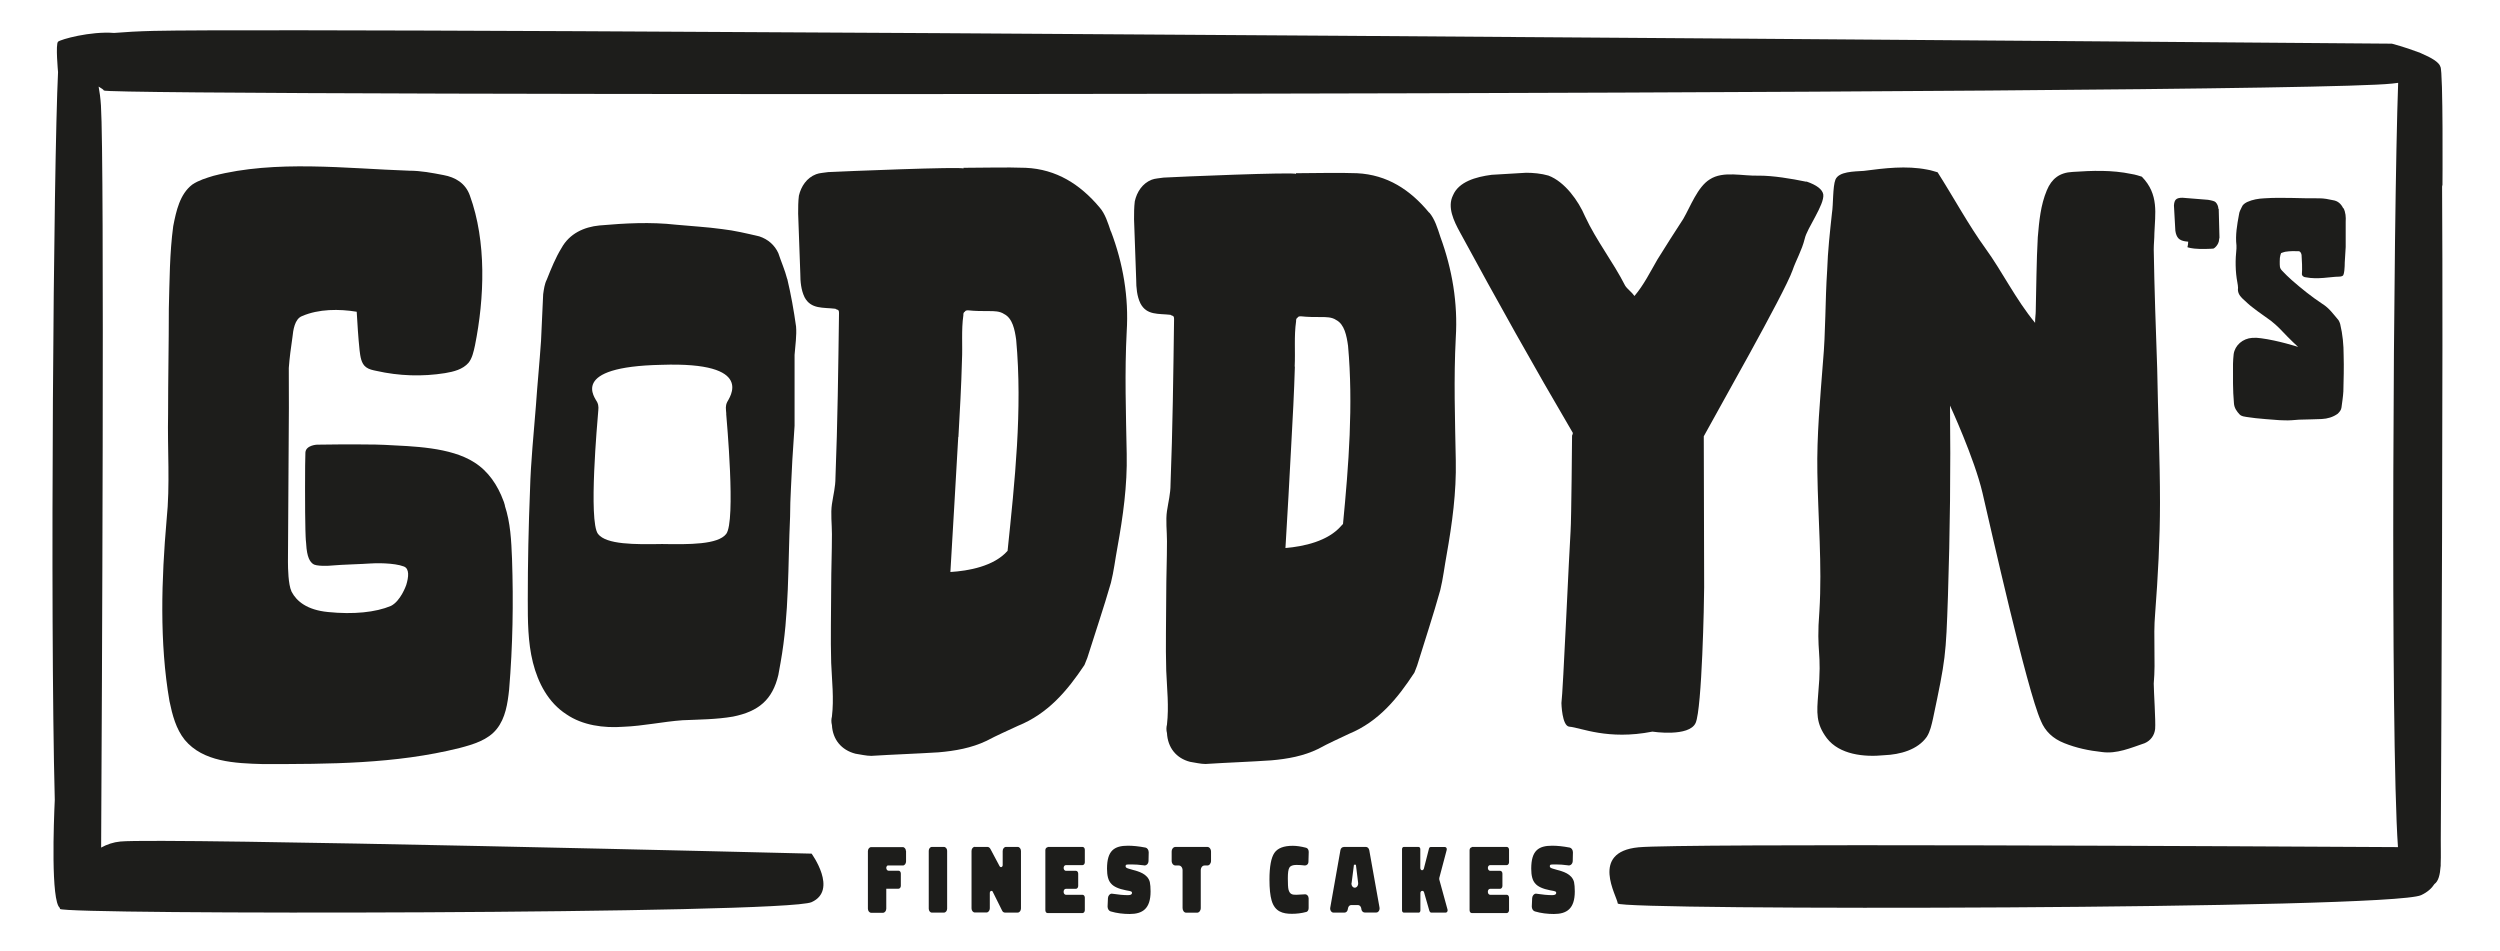
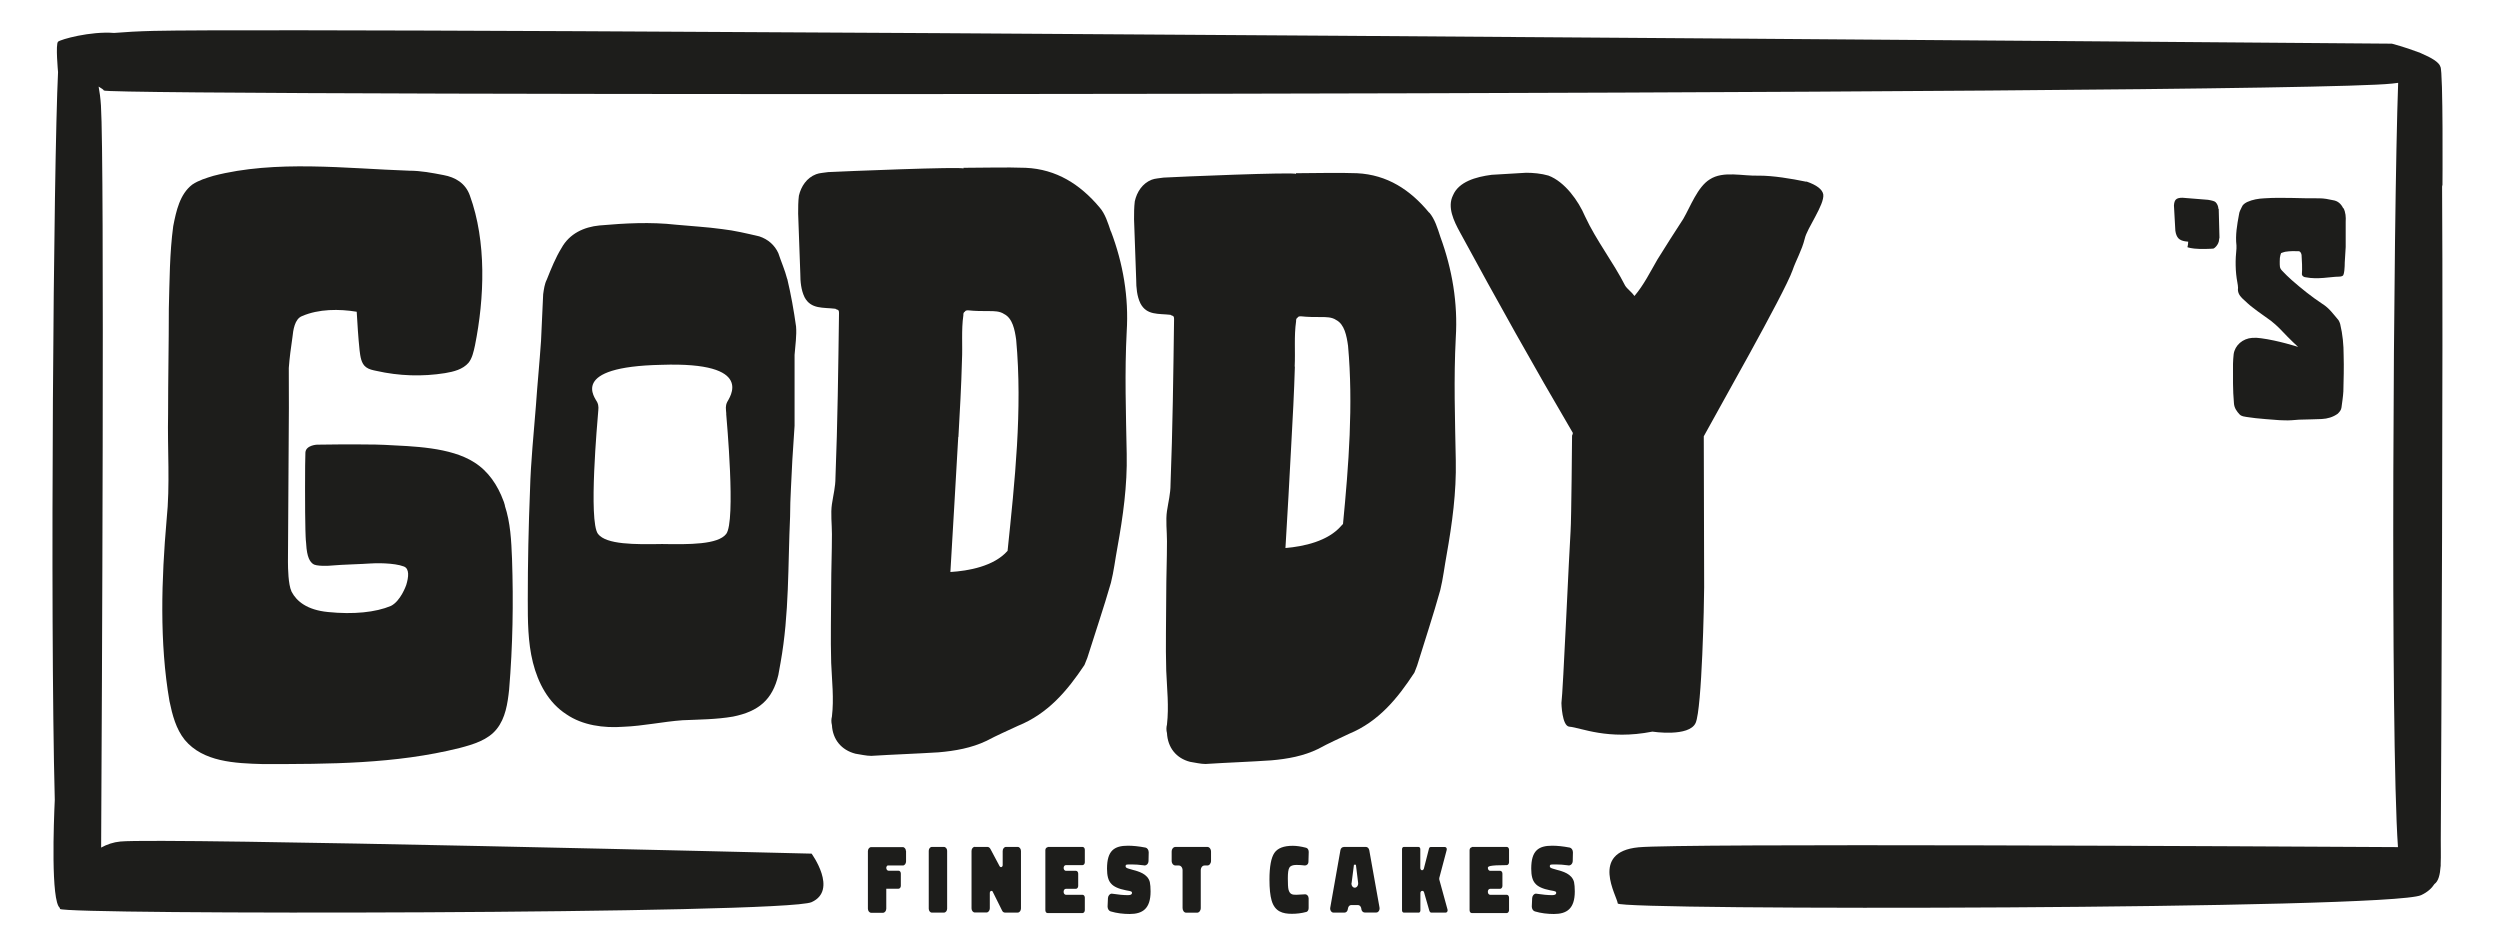
<svg xmlns="http://www.w3.org/2000/svg" width="268" height="102" viewBox="0 0 268 102" fill="none">
  <path d="M119.083 24.819C118.773 23.899 118.473 22.899 117.853 22.209C115.783 19.759 113.252 18.139 109.952 17.989C107.802 17.909 105.503 17.989 103.283 17.989V18.069C103.283 17.839 90.093 18.379 88.782 18.449C88.323 18.529 87.862 18.529 87.483 18.679C86.483 19.059 85.873 19.979 85.642 20.979C85.562 21.589 85.562 22.279 85.562 22.899C85.642 25.049 85.713 27.199 85.793 29.339C85.793 30.179 85.873 31.099 86.252 31.869C86.942 33.169 88.243 32.939 89.552 33.099C89.632 33.179 89.782 33.179 89.862 33.249C89.942 33.329 89.942 33.479 89.942 33.559C89.862 39.469 89.793 45.299 89.562 51.199C89.562 52.199 89.332 53.039 89.183 54.039C89.032 55.039 89.183 56.189 89.183 57.259C89.183 59.179 89.103 61.099 89.103 63.009C89.103 65.689 89.022 68.379 89.103 71.059C89.183 72.979 89.412 74.899 89.183 76.809C89.103 77.119 89.103 77.419 89.183 77.729C89.263 79.259 90.183 80.409 91.713 80.799C92.252 80.879 92.862 81.029 93.403 81.029C95.782 80.879 98.233 80.799 100.613 80.649C102.373 80.499 104.143 80.189 105.753 79.419C106.903 78.809 107.973 78.349 109.123 77.809C112.343 76.509 114.413 74.049 116.253 71.289C116.333 71.059 116.483 70.749 116.562 70.519C117.402 67.839 118.322 65.149 119.092 62.469C119.402 61.239 119.553 59.939 119.783 58.709C120.393 55.339 120.853 52.039 120.783 48.659C120.703 44.289 120.553 39.919 120.783 35.539C121.013 31.859 120.402 28.249 119.092 24.799L119.083 24.819ZM102.743 46.839C102.893 44.159 103.053 41.389 103.123 38.629C103.203 37.019 103.042 35.409 103.272 33.799C103.272 33.649 103.273 33.489 103.423 33.419C103.503 33.269 103.653 33.269 103.803 33.269C104.573 33.349 105.262 33.349 106.022 33.349C106.562 33.349 107.172 33.349 107.632 33.659C108.552 34.119 108.783 35.349 108.933 36.419C109.623 43.939 108.783 51.609 108.013 59.049C106.543 60.719 103.802 61.199 101.882 61.319C102.152 56.489 102.463 51.719 102.723 46.849L102.743 46.839Z" fill="#1D1D1B" />
  <path d="M153.21 22.809C151.18 20.339 148.7 18.729 145.47 18.569C143.37 18.489 141.11 18.569 138.93 18.569V18.649C138.93 18.419 126.01 18.959 124.73 19.039C124.28 19.119 123.83 19.119 123.45 19.269C122.47 19.659 121.87 20.579 121.65 21.579C121.57 22.199 121.57 22.889 121.57 23.509C121.65 25.669 121.72 27.829 121.8 29.979C121.8 30.829 121.88 31.749 122.25 32.519C122.93 33.829 124.2 33.599 125.48 33.749C125.56 33.829 125.71 33.829 125.78 33.899C125.86 33.979 125.86 34.129 125.86 34.209C125.78 40.139 125.71 45.999 125.48 51.929C125.48 52.929 125.25 53.779 125.1 54.779C124.95 55.779 125.1 56.939 125.1 58.019C125.1 59.949 125.02 61.869 125.02 63.799C125.02 66.499 124.94 69.189 125.02 71.889C125.1 73.819 125.32 75.739 125.1 77.669C125.02 77.979 125.02 78.289 125.1 78.589C125.18 80.129 126.08 81.289 127.58 81.669C128.11 81.749 128.71 81.899 129.23 81.899C131.56 81.749 133.96 81.669 136.29 81.509C138.02 81.359 139.75 81.049 141.32 80.279C142.45 79.659 143.5 79.199 144.63 78.659C147.79 77.349 149.81 74.879 151.62 72.109C151.7 71.879 151.85 71.569 151.92 71.339C152.75 68.639 153.65 65.949 154.4 63.249C154.7 62.019 154.85 60.709 155.08 59.469C155.68 56.079 156.13 52.769 156.06 49.369C155.98 44.979 155.83 40.589 156.06 36.189C156.29 32.489 155.68 28.869 154.41 25.399C154.11 24.479 153.81 23.469 153.21 22.779V22.809ZM138.79 39.299C138.87 37.679 138.71 36.059 138.94 34.449C138.94 34.299 138.94 34.139 139.09 34.059C139.17 33.909 139.32 33.909 139.47 33.909C140.22 33.989 140.9 33.989 141.65 33.989C142.18 33.989 142.78 33.989 143.23 34.299C144.13 34.759 144.36 35.999 144.51 37.069C145.08 43.409 144.58 49.849 143.97 56.169C143.91 56.229 143.85 56.289 143.79 56.359C142.36 58.029 139.76 58.579 137.8 58.749C138.02 55.029 138.24 51.319 138.43 47.549C138.58 44.849 138.73 42.079 138.81 39.299H138.79Z" fill="#1D1D1B" />
  <path d="M193.625 19.48C191.995 19.14 190.055 18.829 188.595 18.829C186.825 18.899 184.745 18.279 183.285 19.23C181.975 20.04 181.215 22.149 180.445 23.47C179.525 24.869 178.595 26.349 177.675 27.82C176.905 29.149 176.215 30.549 175.215 31.73C174.905 31.29 174.445 30.989 174.215 30.619C172.905 28.04 171.135 25.82 169.905 23.169C169.215 21.549 167.755 19.48 165.985 18.82C165.215 18.599 164.365 18.52 163.595 18.52C162.365 18.59 161.135 18.669 159.905 18.739C158.215 18.959 156.365 19.48 155.755 20.95C155.135 22.2 155.835 23.68 156.525 24.93C160.445 32.16 164.445 39.319 168.605 46.4C168.605 46.469 168.605 46.55 168.525 46.7C168.525 46.7 168.455 55.709 168.365 56.959C168.225 58.929 167.555 74.219 167.385 75.37C167.385 75.37 167.435 77.84 168.235 77.9C169.465 77.999 172.345 79.37 177.135 78.43C177.135 78.43 181.085 79.04 181.775 77.49C182.455 75.939 182.685 64.43 182.685 62.95C182.685 61.469 182.645 46.77 182.645 46.77C183.875 44.48 191.305 31.419 192.155 28.989C192.535 27.88 193.155 26.849 193.465 25.599C193.695 24.489 195.605 21.939 195.455 20.84C195.355 20.299 194.755 19.84 193.655 19.459L193.625 19.48Z" fill="#1D1D1B" />
-   <path d="M231.551 53.919C231.551 49.109 231.331 44.299 231.251 39.489C231.101 35.259 230.951 30.969 230.881 26.739C230.881 26.159 230.951 25.569 230.951 24.989C231.021 22.949 231.471 20.839 229.601 18.939C229.381 18.869 228.931 18.719 228.481 18.649C226.381 18.209 224.291 18.289 222.191 18.429C220.771 18.499 219.941 19.159 219.421 20.399C218.751 21.999 218.601 23.679 218.451 25.429C218.301 28.049 218.301 30.749 218.231 33.369C218.231 33.729 218.161 34.029 218.161 34.609C216.061 32.059 214.641 29.109 212.841 26.629C211.041 24.149 209.431 21.169 207.711 18.469C207.411 18.399 207.041 18.249 206.591 18.179C204.341 17.739 202.031 18.029 199.791 18.319C198.741 18.389 197.131 18.379 196.761 19.249C196.461 19.979 196.531 21.999 196.391 22.799C196.171 24.839 195.941 26.879 195.871 28.989C195.651 32.269 195.721 35.549 195.421 38.829C195.121 42.759 194.751 46.699 194.821 50.629C194.891 55.509 195.341 60.609 195.041 65.489C194.671 70.229 195.351 69.599 194.911 74.409C194.761 76.379 194.641 77.539 195.841 79.139C197.191 80.889 199.811 81.179 201.981 80.959C203.701 80.889 205.571 80.379 206.551 78.989C206.921 78.409 207.071 77.679 207.221 77.019C208.571 70.609 208.601 70.359 208.821 63.879C209.041 57.099 209.121 50.259 209.041 43.479C209.041 43.479 211.651 49.119 212.521 52.829C213.391 56.549 217.281 73.939 218.771 77.249C218.771 77.269 218.791 77.279 218.791 77.299C219.241 78.379 220.051 79.179 221.301 79.669C222.571 80.179 223.921 80.469 225.341 80.619C226.911 80.839 228.411 80.179 229.911 79.669C230.581 79.379 230.961 78.799 231.031 78.139C231.101 77.339 230.881 74.079 230.881 73.279C231.101 70.799 230.811 68.329 231.031 65.779C231.331 61.849 231.551 57.839 231.551 53.899V53.919Z" fill="#1D1D1B" />
  <path d="M237.817 22.399C237.797 22.109 237.697 21.859 237.507 21.669C237.407 21.569 237.127 21.489 236.697 21.419L233.957 21.199C233.637 21.199 233.397 21.249 233.257 21.389C233.127 21.519 233.067 21.719 233.047 22.029L233.197 24.729C233.247 25.109 233.367 25.369 233.517 25.539C233.687 25.719 233.937 25.819 234.237 25.869L234.577 25.909C234.567 26.089 234.537 26.389 234.487 26.489C234.487 26.489 234.567 26.569 235.227 26.649C235.887 26.729 237.147 26.669 237.267 26.649C237.387 26.629 237.857 26.229 237.887 25.689C237.887 25.689 237.887 25.669 237.887 25.659C237.897 25.599 237.917 25.549 237.927 25.469L237.847 22.389L237.817 22.399Z" fill="#1D1D1B" />
  <path d="M251.198 22.339C250.958 21.829 250.588 21.529 250.088 21.459C249.618 21.359 249.148 21.259 248.638 21.259C246.688 21.289 244.728 21.129 242.738 21.259C242.098 21.289 241.488 21.389 240.888 21.659C240.648 21.789 240.418 21.929 240.318 22.199C240.188 22.469 240.048 22.709 240.018 23.009C239.818 24.089 239.618 25.199 239.748 26.309V26.649C239.618 27.859 239.618 29.079 239.848 30.289C239.878 30.489 239.918 30.659 239.918 30.859C239.848 31.299 240.048 31.669 240.358 31.969C240.728 32.309 241.098 32.679 241.508 32.979C242.148 33.489 242.818 33.919 243.458 34.399C243.798 34.669 244.098 34.939 244.398 35.239C244.668 35.509 244.938 35.809 245.208 36.079C245.608 36.479 245.988 36.859 246.358 37.189C246.358 37.189 244.218 36.499 242.378 36.259C242.378 36.259 242.378 36.259 242.368 36.259C242.068 36.209 241.758 36.199 241.438 36.219C240.428 36.289 239.588 36.999 239.448 37.969C239.418 38.309 239.378 38.679 239.378 39.009C239.378 40.429 239.348 41.809 239.478 43.219C239.508 43.729 239.778 44.099 240.088 44.429C240.188 44.529 240.328 44.599 240.458 44.629C240.898 44.729 241.368 44.759 241.808 44.829C242.148 44.859 242.518 44.899 242.888 44.929C243.528 44.959 244.198 45.059 244.878 45.059C245.388 45.089 245.918 45.029 246.458 44.989C247.268 44.959 248.078 44.959 248.888 44.919C249.498 44.889 250.098 44.719 250.608 44.349C250.808 44.149 250.978 43.949 251.008 43.679C251.078 43.109 251.178 42.529 251.208 41.959C251.238 40.679 251.278 39.399 251.238 38.079C251.238 36.969 251.138 35.859 250.868 34.739C250.838 34.609 250.768 34.469 250.698 34.339C250.158 33.699 249.688 33.029 248.978 32.589C247.798 31.809 246.718 30.939 245.678 30.029C245.318 29.709 244.978 29.379 244.658 29.039C244.348 28.709 244.398 28.569 244.388 28.029C244.368 27.469 244.538 27.129 244.538 27.129C244.688 27.069 244.828 27.029 244.978 26.989C245.458 26.909 246.078 26.909 246.348 26.929C246.368 26.929 246.388 26.929 246.418 26.929C246.638 26.949 246.708 27.209 246.728 27.339C246.748 27.669 246.758 27.999 246.778 28.339C246.788 28.729 246.788 29.119 246.768 29.279C246.708 29.639 247.078 29.709 247.078 29.709C247.348 29.739 247.618 29.809 247.888 29.809C248.698 29.879 249.468 29.739 250.278 29.679C250.428 29.659 250.578 29.669 250.718 29.659C250.858 29.659 250.998 29.639 251.128 29.569C251.318 29.499 251.358 28.569 251.358 28.129C251.388 27.589 251.428 27.019 251.458 26.479V23.779C251.488 23.269 251.458 22.769 251.218 22.299L251.198 22.339Z" fill="#1D1D1B" />
  <path d="M54.139 54.189C54.059 54.029 54.059 53.879 53.979 53.719C53.349 51.999 52.339 50.509 50.849 49.569C48.269 47.919 44.269 47.849 41.219 47.689C40.679 47.639 36.789 47.619 33.979 47.669C33.979 47.669 32.789 47.719 32.739 48.509C32.689 49.299 32.689 55.229 32.739 56.759C32.759 57.269 32.759 57.779 32.819 58.249C32.819 58.249 32.819 58.259 32.819 58.269C32.899 59.779 33.239 60.219 33.559 60.459C33.879 60.709 35.139 60.679 35.779 60.609C36.419 60.539 39.079 60.459 39.629 60.409C40.179 60.359 42.249 60.319 43.299 60.729C43.909 60.969 43.809 61.859 43.549 62.709C43.519 62.799 42.939 64.439 41.899 64.959C40.259 65.639 37.919 65.889 35.159 65.609C32.899 65.389 31.789 64.439 31.269 63.449C31.269 63.449 31.269 63.429 31.259 63.429C31.259 63.409 31.249 63.399 31.239 63.379C30.899 62.649 30.869 60.879 30.869 60.259V60.039L30.969 43.709C30.959 42.299 30.959 40.889 30.959 39.449C31.039 38.349 31.189 37.259 31.349 36.159C31.429 35.379 31.589 34.199 32.369 33.889C34.169 33.109 36.359 33.109 38.239 33.419C38.319 34.749 38.399 36.159 38.549 37.569C38.629 38.199 38.709 38.979 39.249 39.369C39.559 39.599 39.959 39.679 40.349 39.759C42.779 40.309 45.279 40.389 47.709 39.999C48.649 39.839 49.589 39.609 50.219 38.899C50.609 38.429 50.769 37.719 50.919 37.019C51.939 31.929 52.169 25.899 50.369 20.959C49.899 19.629 48.799 18.999 47.549 18.769C46.299 18.529 45.119 18.299 43.869 18.299C37.129 18.069 29.539 17.119 22.879 18.849C22.099 19.089 21.309 19.319 20.609 19.789C19.279 20.809 18.889 22.609 18.569 24.249C18.179 27.149 18.179 30.119 18.099 33.099C18.099 36.859 18.019 40.619 18.019 44.379C17.939 48.139 18.249 51.979 17.859 55.739C17.309 62.079 17.079 68.899 18.169 75.169C18.479 76.659 18.869 78.149 19.809 79.319C21.769 81.669 25.139 81.829 28.189 81.909C35.239 81.909 42.369 81.909 49.259 80.189C50.749 79.799 52.319 79.329 53.249 78.149C54.189 76.979 54.419 75.409 54.579 73.919C54.969 69.219 55.049 64.599 54.889 59.899C54.809 57.939 54.729 56.059 54.109 54.179L54.139 54.189Z" fill="#1D1D1B" />
  <path d="M84.378 29.879C84.138 28.939 83.748 28.079 83.438 27.139C83.048 26.279 82.338 25.649 81.398 25.339C80.068 25.029 78.738 24.709 77.408 24.559C75.768 24.329 74.118 24.249 72.478 24.089C69.738 23.779 66.998 23.929 64.258 24.169C62.618 24.329 61.048 25.029 60.188 26.599C59.558 27.619 59.088 28.789 58.618 29.969C58.378 30.439 58.308 30.989 58.228 31.539C58.148 33.179 58.068 34.909 57.998 36.549C57.838 38.899 57.608 41.169 57.448 43.519C57.218 46.499 56.898 49.469 56.818 52.529C56.658 56.449 56.578 60.359 56.578 64.279C56.578 66.549 56.578 68.819 57.128 71.019C57.678 73.209 58.778 75.329 60.728 76.579C62.448 77.759 64.718 78.069 66.838 77.909C68.948 77.829 71.068 77.359 73.178 77.209C74.978 77.129 76.778 77.129 78.578 76.819C81.318 76.269 82.808 75.019 83.438 72.359C83.518 71.889 83.598 71.419 83.678 71.029C84.618 65.779 84.458 60.609 84.698 55.359C84.698 53.399 84.858 51.369 84.938 49.329C85.018 48.159 85.098 46.899 85.178 45.649V38.049C85.258 37.029 85.418 35.939 85.338 34.999C85.098 33.279 84.788 31.549 84.398 29.909L84.378 29.879ZM77.848 44.359C77.888 44.919 78.898 55.879 77.848 57.239C76.958 58.389 73.888 58.369 70.978 58.319C68.068 58.369 64.998 58.389 64.108 57.239C63.058 55.879 64.068 44.919 64.108 44.359C64.148 43.799 64.218 43.539 64.018 43.109C63.818 42.679 60.918 39.309 70.908 39.109C81.128 38.759 78.148 42.679 77.948 43.109C77.748 43.539 77.818 43.799 77.858 44.359H77.848Z" fill="#1D1D1B" />
  <path d="M97.129 91.221V92.35C97.129 92.581 96.969 92.781 96.789 92.781H95.139C95.069 92.831 95.009 92.921 95.009 93.031C95.009 93.201 95.119 93.341 95.249 93.341H96.329C96.459 93.341 96.569 93.471 96.569 93.641V94.971C96.569 95.131 96.449 95.27 96.329 95.27H95.009V97.411C95.009 97.651 94.839 97.85 94.659 97.85H93.389C93.199 97.85 93.039 97.651 93.039 97.411V91.24C93.039 91.01 93.199 90.811 93.389 90.811H96.779C96.959 90.811 97.119 91.01 97.119 91.24L97.129 91.221Z" fill="#1D1D1B" />
  <path d="M99.892 90.791H101.193C101.373 90.791 101.533 90.981 101.533 91.201V97.411C101.533 97.641 101.373 97.831 101.193 97.831H99.892C99.713 97.831 99.562 97.641 99.562 97.411V91.201C99.562 90.981 99.713 90.791 99.892 90.791Z" fill="#1D1D1B" />
  <path d="M104.498 90.789H105.858C105.988 90.789 106.098 90.879 106.168 90.999L107.158 92.859C107.198 92.919 107.248 92.959 107.308 92.959C107.398 92.959 107.488 92.869 107.488 92.749V91.229C107.488 90.989 107.648 90.789 107.838 90.789H109.098C109.288 90.789 109.448 90.989 109.448 91.229V97.389C109.448 97.629 109.288 97.829 109.098 97.829H107.728C107.588 97.829 107.478 97.739 107.418 97.599L106.428 95.609C106.398 95.529 106.348 95.499 106.278 95.499C106.198 95.499 106.108 95.589 106.108 95.719V97.379C106.108 97.619 105.938 97.819 105.748 97.819H104.508C104.308 97.819 104.148 97.619 104.148 97.379V91.219C104.148 90.979 104.308 90.779 104.508 90.779L104.498 90.789Z" fill="#1D1D1B" />
  <path d="M112.303 90.791H116.053C116.183 90.791 116.293 90.921 116.293 91.091V92.441C116.293 92.601 116.173 92.741 116.053 92.741H114.263C114.123 92.741 114.022 92.881 114.022 93.041C114.022 93.211 114.133 93.351 114.263 93.351H115.342C115.472 93.351 115.583 93.481 115.583 93.651V94.981C115.583 95.141 115.462 95.281 115.342 95.281H114.263C114.123 95.281 114.022 95.421 114.022 95.581V95.621C114.022 95.781 114.133 95.921 114.263 95.921H116.053C116.183 95.921 116.293 96.061 116.293 96.221V97.571C116.293 97.741 116.173 97.881 116.053 97.881H112.303C112.163 97.881 112.062 97.751 112.062 97.571V91.131C112.062 90.971 112.173 90.831 112.303 90.831V90.791Z" fill="#1D1D1B" />
  <path d="M122.672 92.77C122.102 92.69 121.672 92.67 121.372 92.67C121.012 92.67 120.802 92.67 120.742 92.7C120.682 92.73 120.662 92.79 120.662 92.86C120.662 92.93 120.692 92.99 120.772 93.03C120.832 93.08 121.042 93.14 121.402 93.24C122.032 93.41 123.032 93.66 123.262 94.56C123.312 94.81 123.342 95.14 123.342 95.56C123.342 97.41 122.492 97.98 121.102 97.98C120.432 97.98 119.712 97.9 119.052 97.7C118.862 97.64 118.732 97.42 118.732 97.18L118.772 96.27C118.792 96.01 118.972 95.8 119.182 95.8C119.902 95.91 120.462 95.96 120.922 95.96C121.222 95.96 121.352 95.87 121.352 95.72C121.352 95.64 121.322 95.6 121.252 95.56C121.182 95.53 121.002 95.49 120.702 95.44C119.912 95.29 119.372 95.04 119.102 94.71C118.802 94.39 118.672 93.86 118.672 93.12C118.672 91.19 119.442 90.66 120.912 90.66C121.442 90.66 122.072 90.72 122.792 90.86H122.802C122.992 90.9 123.142 91.12 123.142 91.37L123.122 92.29C123.112 92.6 122.912 92.78 122.672 92.78V92.77Z" fill="#1D1D1B" />
  <path d="M126.012 90.791H129.432C129.642 90.791 129.822 91.011 129.822 91.301V92.281C129.822 92.561 129.642 92.781 129.432 92.781H129.122C128.902 92.781 128.722 93.001 128.722 93.291V97.341C128.722 97.621 128.542 97.841 128.332 97.841H127.162C126.942 97.841 126.772 97.621 126.772 97.341V93.291C126.772 93.001 126.592 92.781 126.372 92.781H126.012C125.782 92.781 125.602 92.561 125.602 92.281V91.301C125.602 91.011 125.782 90.791 126.012 90.791Z" fill="#1D1D1B" />
  <path d="M140.036 97.76C139.526 97.9 139.006 97.96 138.486 97.96C137.536 97.96 136.666 97.75 136.316 96.53C136.166 96.01 136.086 95.27 136.086 94.29C136.086 92.9 136.266 91.94 136.616 91.43C136.966 90.92 137.616 90.67 138.586 90.67C138.996 90.67 139.476 90.74 140.016 90.88C140.186 90.92 140.296 91.11 140.296 91.33L140.266 92.36C140.266 92.63 140.086 92.78 139.886 92.78C139.566 92.74 139.266 92.72 138.976 92.72C138.586 92.72 138.336 92.82 138.226 93C138.106 93.19 138.056 93.57 138.056 94.16C138.056 94.75 138.076 95.14 138.126 95.36C138.266 95.89 138.556 95.92 138.956 95.92L139.906 95.87C140.116 95.87 140.276 96.05 140.286 96.3V97.34C140.296 97.55 140.176 97.73 140.026 97.77L140.036 97.76Z" fill="#1D1D1B" />
  <path d="M144.043 90.791H146.423C146.593 90.791 146.743 90.931 146.783 91.131L147.883 97.281C147.933 97.561 147.763 97.821 147.543 97.821H146.293C146.133 97.821 145.983 97.691 145.943 97.491L145.923 97.351C145.883 97.161 145.733 97.021 145.573 97.021H144.853C144.673 97.021 144.533 97.171 144.503 97.381L144.483 97.481C144.453 97.691 144.303 97.831 144.133 97.831H142.943C142.723 97.831 142.553 97.561 142.603 97.301L143.693 91.141C143.723 90.941 143.873 90.801 144.043 90.801V90.791ZM144.883 94.651C144.843 94.921 145.013 95.161 145.233 95.161C145.453 95.161 145.623 94.911 145.593 94.651L145.353 92.701H145.143L144.893 94.651H144.883Z" fill="#1D1D1B" />
  <path d="M152.057 97.831H150.487C150.377 97.831 150.297 97.721 150.297 97.591V91.031C150.297 90.901 150.377 90.791 150.487 90.791H152.057C152.177 90.791 152.257 90.891 152.257 91.031V93.041C152.257 93.181 152.337 93.291 152.447 93.291C152.527 93.291 152.607 93.211 152.637 93.121L153.187 90.971C153.207 90.881 153.277 90.801 153.367 90.801H154.897C155.037 90.801 155.127 90.951 155.087 91.111L154.287 94.131C154.287 94.131 154.277 94.241 154.287 94.271L155.177 97.511C155.217 97.661 155.127 97.831 154.987 97.831H153.427C153.347 97.831 153.277 97.761 153.237 97.671L152.657 95.651C152.627 95.551 152.557 95.501 152.477 95.501H152.457C152.347 95.501 152.267 95.601 152.267 95.741V97.601C152.267 97.731 152.187 97.841 152.067 97.841L152.057 97.831Z" fill="#1D1D1B" />
-   <path d="M157.779 90.791H161.529C161.659 90.791 161.769 90.921 161.769 91.091V92.441C161.769 92.601 161.649 92.741 161.529 92.741H159.739C159.599 92.741 159.499 92.881 159.499 93.041C159.499 93.211 159.609 93.351 159.739 93.351H160.819C160.949 93.351 161.059 93.481 161.059 93.651V94.981C161.059 95.141 160.939 95.281 160.819 95.281H159.739C159.599 95.281 159.499 95.421 159.499 95.581V95.621C159.499 95.781 159.609 95.921 159.739 95.921H161.529C161.659 95.921 161.769 96.061 161.769 96.221V97.571C161.769 97.741 161.649 97.881 161.529 97.881H157.779C157.639 97.881 157.539 97.751 157.539 97.571V91.131C157.539 90.971 157.649 90.831 157.779 90.831V90.791Z" fill="#1D1D1B" />
+   <path d="M157.779 90.791H161.529C161.659 90.791 161.769 90.921 161.769 91.091V92.441C161.769 92.601 161.649 92.741 161.529 92.741C159.599 92.741 159.499 92.881 159.499 93.041C159.499 93.211 159.609 93.351 159.739 93.351H160.819C160.949 93.351 161.059 93.481 161.059 93.651V94.981C161.059 95.141 160.939 95.281 160.819 95.281H159.739C159.599 95.281 159.499 95.421 159.499 95.581V95.621C159.499 95.781 159.609 95.921 159.739 95.921H161.529C161.659 95.921 161.769 96.061 161.769 96.221V97.571C161.769 97.741 161.649 97.881 161.529 97.881H157.779C157.639 97.881 157.539 97.751 157.539 97.571V91.131C157.539 90.971 157.649 90.831 157.779 90.831V90.791Z" fill="#1D1D1B" />
  <path d="M168.148 92.77C167.578 92.69 167.148 92.67 166.848 92.67C166.488 92.67 166.278 92.67 166.218 92.7C166.158 92.73 166.138 92.79 166.138 92.86C166.138 92.93 166.168 92.99 166.248 93.03C166.308 93.08 166.518 93.14 166.878 93.24C167.508 93.41 168.508 93.66 168.738 94.56C168.788 94.81 168.818 95.14 168.818 95.56C168.818 97.41 167.968 97.98 166.578 97.98C165.908 97.98 165.188 97.9 164.528 97.7C164.338 97.64 164.208 97.42 164.208 97.18L164.248 96.27C164.268 96.01 164.448 95.8 164.658 95.8C165.378 95.91 165.938 95.96 166.398 95.96C166.698 95.96 166.828 95.87 166.828 95.72C166.828 95.64 166.798 95.6 166.728 95.56C166.658 95.53 166.478 95.49 166.178 95.44C165.388 95.29 164.848 95.04 164.578 94.71C164.278 94.39 164.148 93.86 164.148 93.12C164.148 91.19 164.918 90.66 166.388 90.66C166.918 90.66 167.548 90.72 168.268 90.86H168.278C168.468 90.9 168.618 91.12 168.618 91.37L168.598 92.29C168.588 92.6 168.388 92.78 168.148 92.78V92.77Z" fill="#1D1D1B" />
  <path d="M261.612 7.161C261.482 6.661 260.592 6.161 259.582 5.731C259.452 5.661 259.322 5.611 259.182 5.571C257.822 5.051 256.412 4.681 256.412 4.681C256.412 4.681 35.282 2.881 16.492 3.311C14.832 3.351 13.422 3.431 12.232 3.531C9.682 3.331 6.502 4.221 6.222 4.471C5.942 4.721 6.222 7.731 6.222 7.731C5.742 17.561 5.352 65.76 5.872 85.74C5.762 88.111 5.442 96.63 6.422 97.331C6.422 97.371 6.422 97.41 6.422 97.43C6.472 98.081 84.142 98.001 87.002 96.71C89.862 95.421 87.002 91.51 87.002 91.51C87.002 91.51 17.482 89.781 12.912 90.21C12.152 90.281 11.462 90.52 10.842 90.861C10.922 76.061 11.212 17.48 10.822 11.32C10.772 10.53 10.682 9.861 10.572 9.281C10.892 9.471 11.112 9.621 11.132 9.701C11.352 10.341 244.682 10.241 256.422 8.961C256.652 8.931 256.862 8.911 257.082 8.881C256.572 22.881 256.222 78.951 257.062 90.811C241.192 90.721 180.192 90.391 175.642 90.831C170.392 91.341 173.362 96.081 173.422 96.85C173.482 97.621 256.262 97.501 259.542 95.96C260.232 95.641 260.682 95.221 260.972 94.77C261.402 94.471 261.572 93.76 261.632 92.871C261.632 92.861 261.642 92.85 261.642 92.85C261.642 92.85 261.642 92.74 261.642 92.561C261.682 91.751 261.642 90.831 261.652 89.971C261.712 78.841 261.912 38.3 261.792 19.8C261.822 19.93 261.832 20 261.832 20C261.832 20 261.922 7.611 261.612 7.151V7.161Z" fill="#1D1D1B" />
</svg>